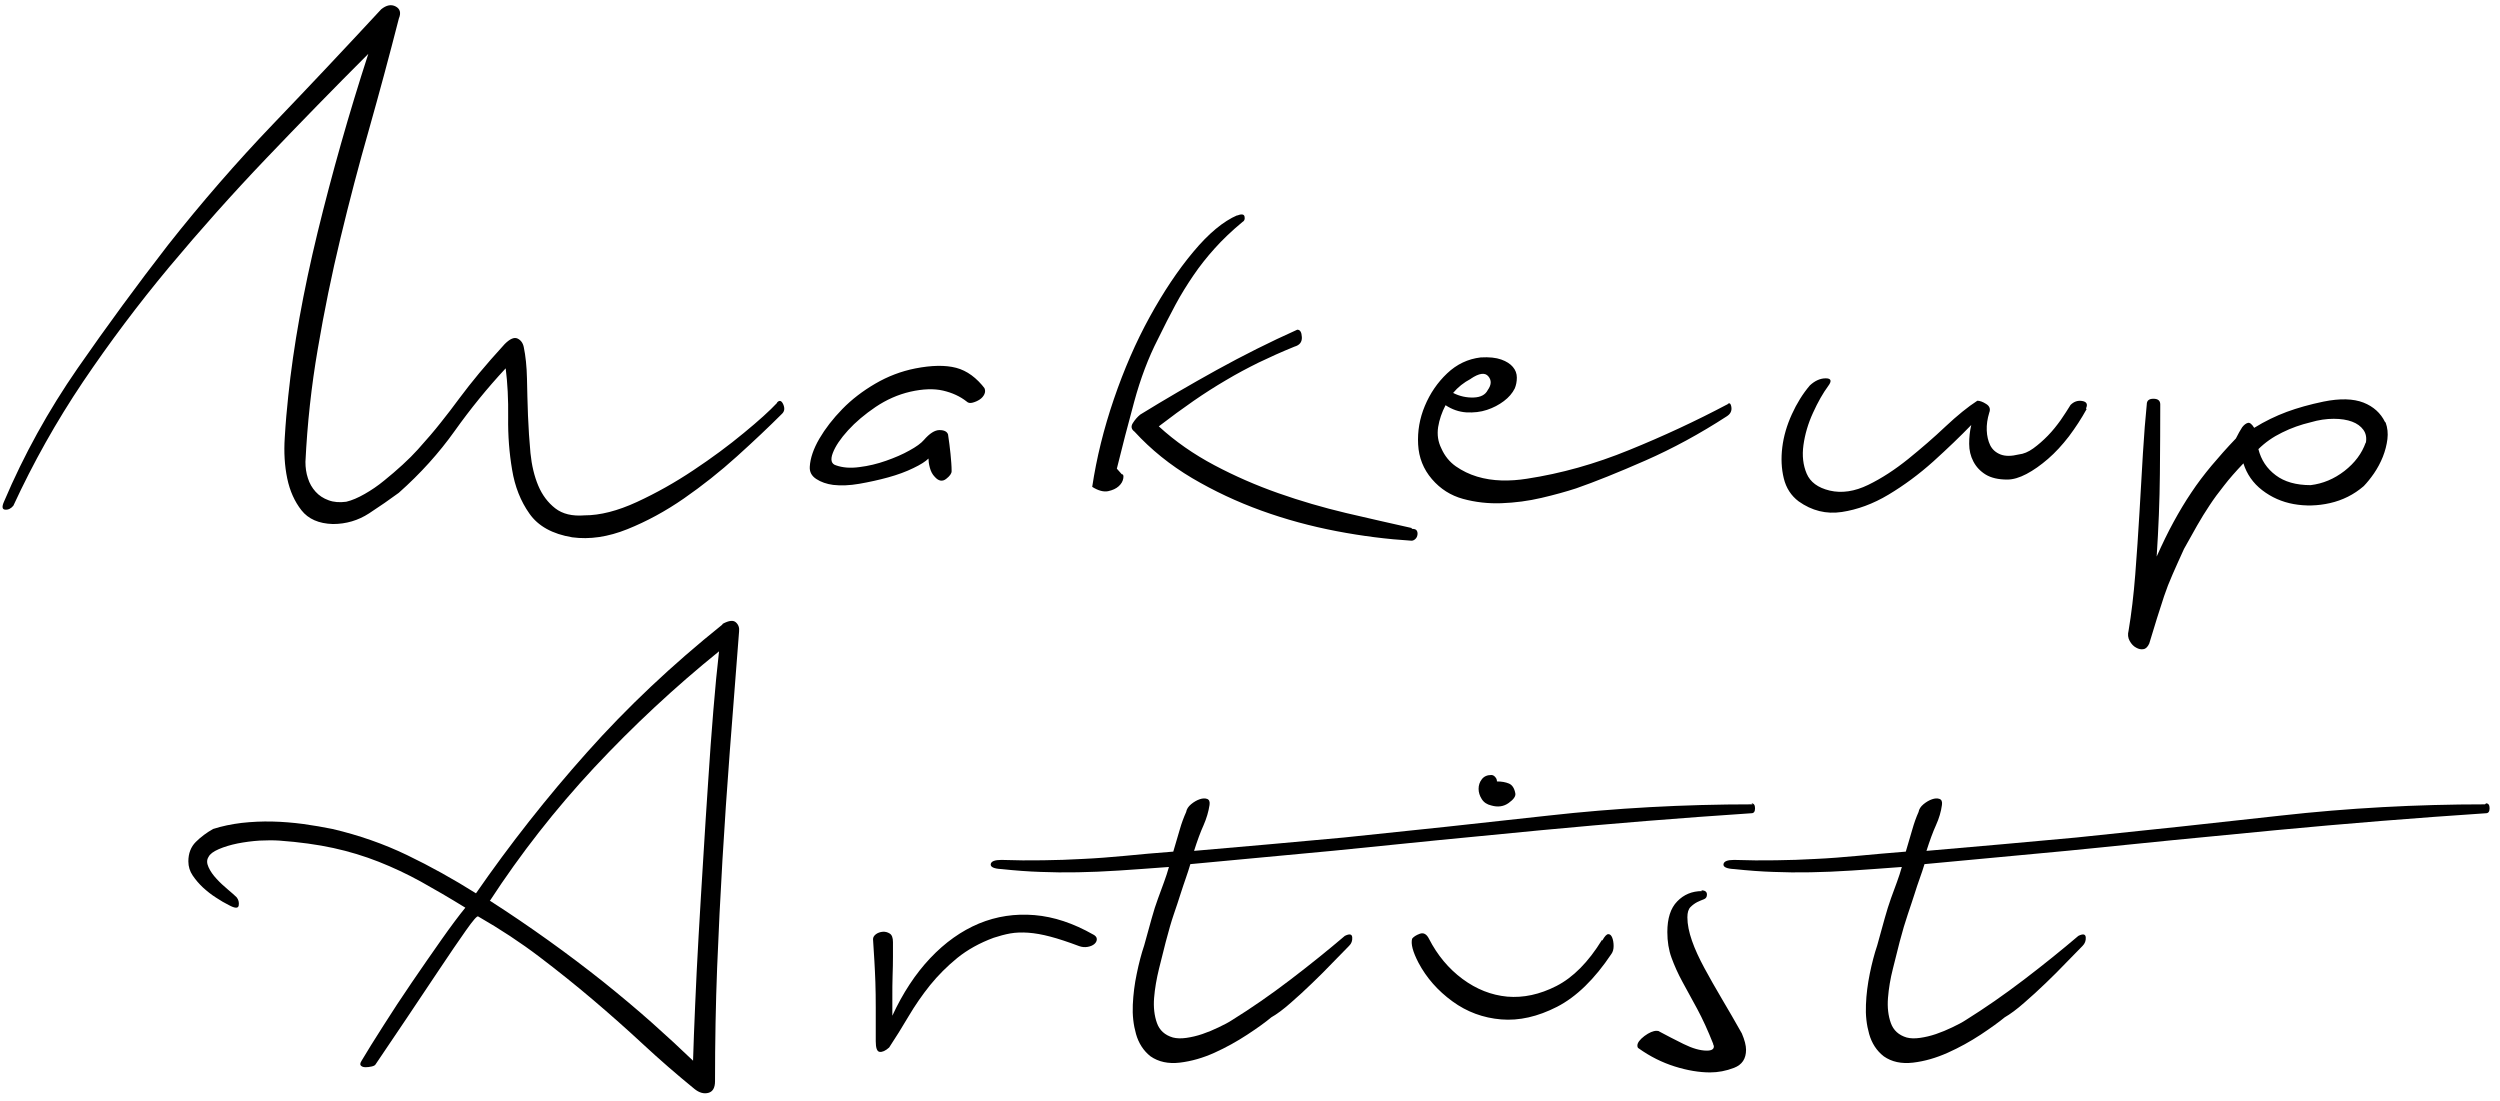
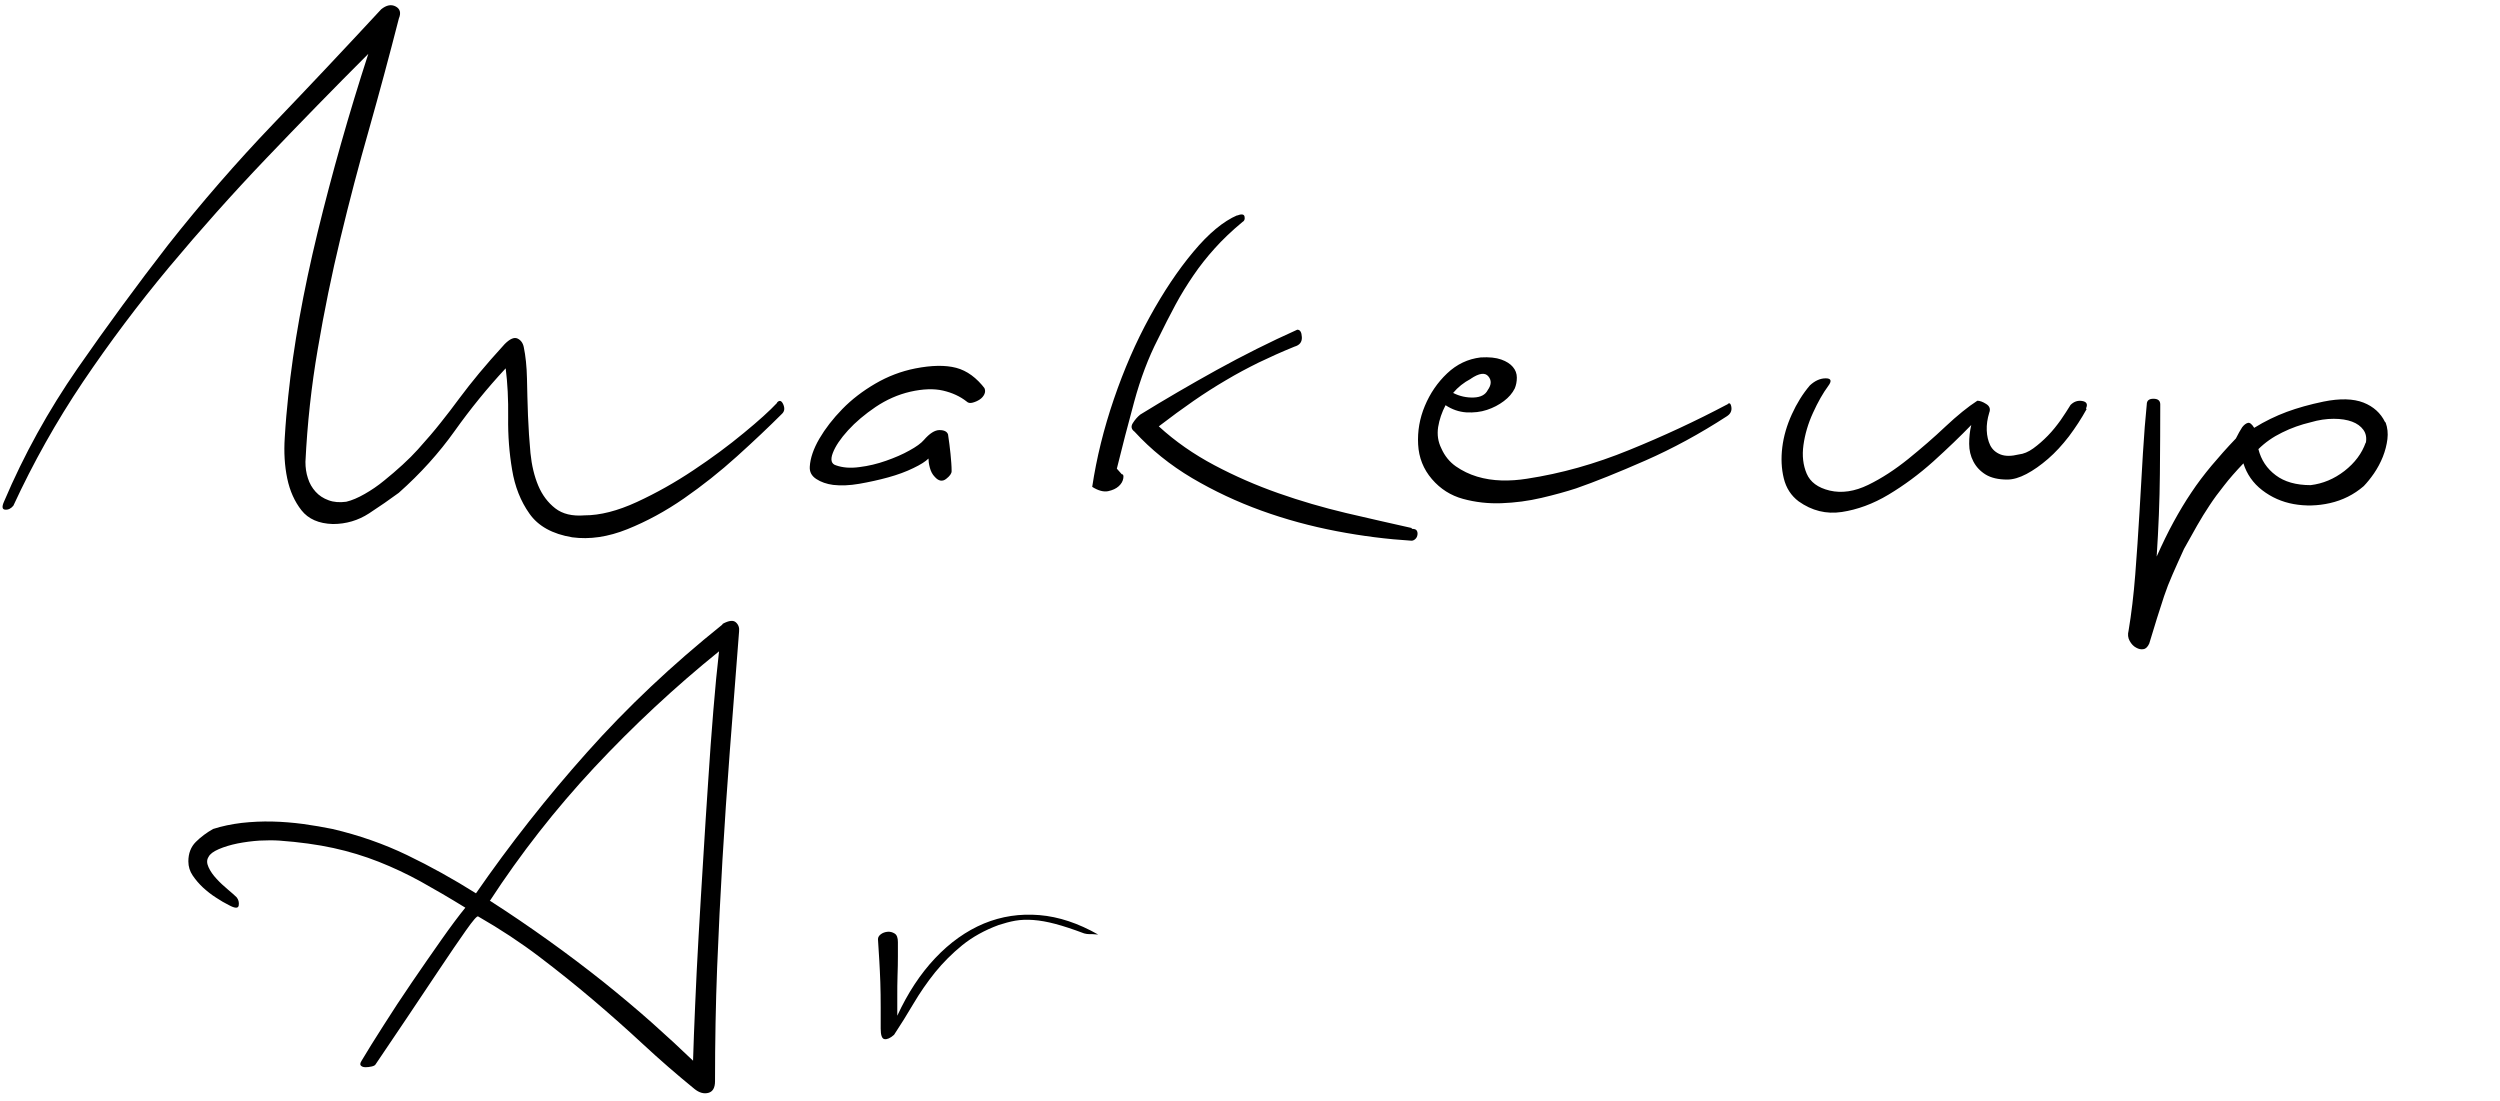
<svg xmlns="http://www.w3.org/2000/svg" viewBox="0 0 202 89">
-   <path d="M62.802 32.504c.19-.19.352-.133.485.17.133.306.104.553-.085.744-1.067 1.066-2.285 2.22-3.656 3.456-1.37 1.238-2.8 2.37-4.284 3.4s-3.01 1.856-4.57 2.484c-1.562.628-3.047.847-4.456.657-1.6-.267-2.752-.904-3.457-1.914-.71-1-1.18-2.19-1.4-3.54-.23-1.35-.34-2.76-.32-4.23.02-1.46-.05-2.79-.2-3.97-1.49 1.6-2.86 3.29-4.12 5.06-1.26 1.77-2.76 3.44-4.52 5-.73.54-1.53 1.09-2.4 1.66-.88.57-1.85.86-2.92.86-1.14-.03-1.99-.41-2.54-1.11-.55-.7-.94-1.56-1.15-2.57-.21-1.01-.28-2.11-.2-3.31.07-1.2.17-2.31.28-3.34.42-4.03 1.21-8.44 2.37-13.22 1.17-4.79 2.53-9.6 4.1-14.44-2.78 2.78-5.53 5.6-8.26 8.46-2.73 2.86-5.33 5.78-7.83 8.77-2.49 2.99-4.81 6.08-6.97 9.28-2.15 3.2-4.02 6.54-5.62 10-.19.23-.41.34-.66.32-.25-.02-.28-.24-.09-.66 1.6-3.77 3.58-7.35 5.94-10.76 2.36-3.4 4.8-6.73 7.31-9.97 2.7-3.42 5.53-6.68 8.48-9.76 2.98-3.11 5.88-6.19 8.74-9.28.42-.34.81-.42 1.17-.23.36.19.45.52.26.97-.77 3.01-1.57 5.98-2.4 8.92-.84 2.93-1.61 5.88-2.32 8.83-.71 2.95-1.32 5.93-1.83 8.94-.52 3.01-.85 6.06-1 9.14 0 .46.06.9.2 1.32.13.42.34.78.62 1.09.28.31.63.54 1.05.69.42.16.9.19 1.43.12.46-.11.95-.32 1.49-.63.53-.3 1.06-.66 1.57-1.08.52-.42 1.01-.84 1.49-1.28.47-.43.88-.84 1.23-1.23.72-.8 1.34-1.52 1.85-2.17.51-.64 1.02-1.3 1.51-1.97.49-.66 1.03-1.34 1.6-2.03s1.26-1.47 2.06-2.35c.42-.42.76-.57 1.03-.45.26.12.44.35.51.69.15.72.24 1.57.26 2.54.02.97.043 1.97.082 3 .04 1.03.11 2.04.2 3.03.1.99.31 1.87.63 2.63.32.76.78 1.37 1.37 1.83.59.46 1.38.65 2.37.57 1.26 0 2.67-.36 4.23-1.08 1.56-.72 3.09-1.58 4.57-2.57 1.49-.99 2.84-1.99 4.06-3 1.22-1 2.11-1.81 2.68-2.42zM79.54 31.36c.075.153.075.315 0 .486-.078.17-.2.314-.373.43s-.362.2-.57.256c-.21.057-.372.03-.486-.085-.53-.42-1.17-.714-1.91-.886s-1.63-.14-2.65.09c-.99.23-1.92.64-2.8 1.23-.87.59-1.62 1.22-2.23 1.89-.61.67-1.02 1.28-1.23 1.83-.21.55-.12.89.26 1 .54.19 1.16.24 1.89.14.73-.09 1.44-.26 2.15-.51s1.34-.52 1.89-.83c.55-.3.95-.59 1.17-.85.46-.53.88-.8 1.26-.8s.61.12.69.35c.08.54.15 1.06.2 1.57s.09.99.09 1.4c0 .19-.15.4-.45.63-.3.23-.61.17-.91-.17-.19-.19-.32-.44-.4-.74-.08-.3-.11-.55-.11-.74-.23.23-.63.49-1.22.77-.59.29-1.27.54-2.03.75-.76.21-1.54.38-2.34.52s-1.5.16-2.11.09c-.53-.07-.99-.23-1.37-.48-.38-.25-.55-.58-.52-1 .04-.68.3-1.44.77-2.25.48-.82 1.1-1.62 1.86-2.4.76-.78 1.65-1.46 2.66-2.05 1.01-.59 2.08-1 3.23-1.23 1.33-.26 2.43-.28 3.31-.05.87.23 1.65.8 2.34 1.71zm20.393-13.938c.38-.15.59-.123.628.086.04.21-.02.353-.17.428-.87.724-1.62 1.438-2.25 2.143-.63.7-1.2 1.42-1.71 2.17s-1 1.53-1.45 2.37c-.45.84-.93 1.77-1.43 2.8-.76 1.48-1.4 3.17-1.91 5.05s-.98 3.68-1.4 5.4l.4.45c.12 0 .16.11.12.34-.04.23-.16.44-.37.63s-.49.32-.86.4c-.36.07-.79-.04-1.28-.35.35-2.33.93-4.69 1.75-7.09.82-2.4 1.78-4.61 2.89-6.63 1.11-2.02 2.28-3.78 3.52-5.26 1.24-1.49 2.43-2.48 3.57-2.97zm14.11 25.307c.23 0 .37.04.428.14.06.09.08.21.06.34-.02.13-.07.25-.17.34-.09.09-.2.14-.31.14-1.94-.12-3.96-.37-6.05-.77s-4.12-.95-6.08-1.66-3.82-1.58-5.6-2.63c-1.77-1.05-3.32-2.3-4.65-3.75-.26-.19-.31-.42-.14-.69.17-.27.37-.5.6-.69 1.98-1.22 4.04-2.42 6.17-3.6 2.14-1.18 4.31-2.27 6.52-3.26.23 0 .35.2.37.6.02.4-.18.65-.6.77-1.03.42-1.99.85-2.88 1.28-.89.44-1.78.91-2.65 1.43-.87.51-1.75 1.07-2.63 1.68-.88.61-1.81 1.29-2.8 2.05 1.33 1.22 2.83 2.26 4.49 3.14 1.66.88 3.38 1.63 5.17 2.26 1.79.63 3.61 1.16 5.46 1.6 1.85.43 3.63.84 5.34 1.22zm25.477-10c.19-.23.314-.18.372.14.057.32-.067.58-.37.77-2.172 1.41-4.362 2.6-6.57 3.57s-4.076 1.72-5.6 2.25c-.8.26-1.732.52-2.8.77-1.065.25-2.14.39-3.227.43-1.085.04-2.123-.08-3.113-.35-.99-.27-1.828-.8-2.514-1.6s-1.057-1.73-1.113-2.8c-.058-1.07.123-2.11.542-3.11.42-1.01 1.02-1.89 1.8-2.63s1.686-1.17 2.714-1.29c.69-.04 1.24.02 1.66.17.42.15.73.35.94.6.21.25.32.53.32.86 0 .32-.06.62-.17.88-.19.38-.48.72-.88 1.02-.4.3-.85.54-1.37.71-.51.17-1.06.23-1.66.2-.59-.04-1.15-.23-1.68-.58-.3.57-.5 1.16-.6 1.77-.09.61-.01 1.18.26 1.72.27.61.66 1.09 1.17 1.45.52.36 1.09.64 1.72.83.63.19 1.29.29 1.97.31.69.02 1.37-.03 2.06-.14 2.75-.42 5.5-1.19 8.26-2.32 2.76-1.12 5.4-2.35 7.91-3.68zm-20.68-2.12c-.57.3-1.047.68-1.428 1.14.533.27 1.086.39 1.657.37.57-.02.95-.22 1.14-.6.3-.42.32-.79.05-1.11-.27-.33-.75-.26-1.43.2zm49.757 2.45c-.42.76-.896 1.49-1.428 2.2-.54.7-1.1 1.31-1.69 1.82-.59.51-1.17.92-1.74 1.22-.57.3-1.09.45-1.55.45-.73 0-1.31-.14-1.74-.4-.44-.27-.77-.62-1-1.06-.23-.44-.34-.91-.34-1.43s.05-1.02.17-1.52c-.88.91-1.9 1.89-3.06 2.94-1.17 1.05-2.38 1.94-3.63 2.69s-2.52 1.21-3.77 1.4c-1.26.19-2.42-.1-3.49-.86-.61-.46-1.01-1.08-1.2-1.86-.19-.78-.23-1.62-.12-2.51.11-.9.37-1.78.77-2.66s.88-1.66 1.46-2.34c.41-.38.84-.57 1.28-.57.44 0 .51.21.2.62-.42.57-.83 1.29-1.23 2.17-.4.87-.65 1.74-.77 2.6s-.03 1.63.26 2.31c.29.68.9 1.14 1.86 1.37.98.23 2.02.07 3.11-.46s2.16-1.23 3.23-2.09c1.06-.86 2.07-1.73 3.02-2.63.95-.89 1.81-1.59 2.57-2.08.19 0 .43.08.71.26.28.17.37.41.25.71-.15.49-.22.97-.2 1.43.02.45.11.85.28 1.2.17.34.45.59.83.74.38.15.87.15 1.48 0 .38-.04.77-.2 1.17-.49.4-.29.79-.63 1.18-1.03s.72-.82 1.03-1.25c.3-.44.57-.85.8-1.23.27-.27.58-.38.94-.32s.47.26.31.6zm24.163 1.08c.152.42.2.86.144 1.34-.057.47-.18.95-.37 1.43-.192.48-.43.92-.715 1.34-.29.42-.57.76-.83 1.03-.8.69-1.71 1.14-2.72 1.37-1.01.23-1.99.25-2.94.08s-1.8-.55-2.54-1.12c-.74-.57-1.25-1.3-1.52-2.17-.61.64-1.14 1.24-1.57 1.8-.44.55-.83 1.08-1.17 1.6s-.68 1.05-1 1.62-.68 1.2-1.06 1.89c-.35.76-.65 1.44-.92 2.05s-.5 1.2-.69 1.77c-.19.57-.38 1.16-.57 1.77s-.4 1.29-.63 2.06c-.12.26-.27.42-.46.45-.19.04-.39 0-.6-.12-.21-.11-.38-.29-.52-.54-.14-.25-.17-.53-.09-.83.23-1.37.41-2.89.54-4.54.13-1.66.24-3.32.34-5 .09-1.68.19-3.28.28-4.8.09-1.52.2-2.84.31-3.94 0-.31.18-.46.54-.46.36 0 .55.15.55.46 0 1.6-.01 3.47-.03 5.63-.02 2.15-.11 4.37-.26 6.66.46-1.03.91-1.96 1.37-2.8s.93-1.63 1.43-2.37c.49-.74 1.04-1.46 1.63-2.17.59-.7 1.24-1.44 1.97-2.2.19-.38.36-.68.51-.91.15-.19.3-.31.46-.35.15-.04.32.09.51.4.87-.54 1.75-.96 2.63-1.29.87-.32 1.86-.6 2.97-.83 1.33-.27 2.41-.24 3.23.08.81.32 1.39.85 1.74 1.57zm-1.6 1.65c.077-.42.01-.77-.2-1.06-.21-.29-.513-.51-.913-.66-.4-.15-.896-.23-1.485-.23-.59 0-1.21.09-1.856.28-.8.19-1.57.46-2.313.83-.742.36-1.38.81-1.914 1.34.22.88.69 1.58 1.4 2.11.7.53 1.64.8 2.82.8.99-.12 1.9-.5 2.74-1.15.83-.65 1.4-1.41 1.71-2.29zM58.403 50.4c.495-.266.847-.305 1.057-.114.21.19.295.438.257.742-.267 3.39-.514 6.59-.743 9.598-.23 3.01-.428 5.96-.6 8.854-.17 2.896-.314 5.8-.43 8.712-.113 2.914-.17 5.97-.17 9.17 0 .532-.18.847-.542.942-.362.095-.734-.01-1.114-.314-1.448-1.18-2.828-2.38-4.142-3.6s-2.666-2.418-4.056-3.6c-1.39-1.18-2.838-2.34-4.342-3.483-1.505-1.143-3.152-2.23-4.94-3.257-.078-.075-.41.306-1 1.143-.592.84-1.306 1.886-2.144 3.143-.838 1.257-1.724 2.58-2.656 3.97-.934 1.39-1.762 2.62-2.485 3.685-.04.08-.143.14-.314.18-.18.04-.34.06-.49.06-.16 0-.28-.03-.37-.11-.1-.07-.09-.21.03-.4.45-.76 1.04-1.71 1.77-2.85.72-1.14 1.49-2.31 2.31-3.51.82-1.2 1.61-2.34 2.37-3.42s1.41-1.95 1.94-2.6c-1.3-.8-2.5-1.5-3.6-2.11-1.11-.61-2.24-1.14-3.4-1.6-1.17-.46-2.38-.83-3.66-1.11-1.28-.28-2.74-.48-4.37-.6-.46-.03-.99-.03-1.6 0-.61.04-1.2.12-1.77.23-.58.12-1.08.27-1.52.46-.44.19-.72.4-.83.63-.15.23-.15.5 0 .83.15.33.37.64.65.94.28.31.59.59.91.86.32.27.56.48.71.63.15.19.21.41.17.66-.04.25-.31.24-.8-.03-.31-.15-.65-.35-1.03-.6-.38-.24-.73-.52-1.06-.82-.32-.3-.6-.63-.83-.97s-.35-.72-.35-1.14c0-.64.2-1.17.6-1.57.4-.4.87-.75 1.4-1.05.72-.23 1.49-.39 2.31-.49.82-.09 1.65-.13 2.48-.11.84.02 1.67.09 2.51.2.83.12 1.62.25 2.34.4 2.13.5 4.14 1.2 6.03 2.11s3.74 1.94 5.57 3.09c2.74-3.96 5.73-7.76 8.97-11.39 3.24-3.64 6.88-7.07 10.92-10.31zM39.61 72.794c1.6 1.028 3.17 2.096 4.712 3.2 1.542 1.104 3.018 2.22 4.427 3.34 1.4 1.125 2.72 2.23 3.94 3.314 1.22 1.086 2.32 2.105 3.31 3.057.04-1.257.09-2.76.17-4.513.07-1.752.17-3.618.28-5.6s.24-4.035.37-6.17c.13-2.132.26-4.217.4-6.255.13-2.036.27-3.96.42-5.77.15-1.81.3-3.4.46-4.77-3.58 2.895-6.94 6.026-10.09 9.396-3.14 3.373-5.95 6.963-8.43 10.77zm48.67 2.686c.23.113.343.247.343.398 0 .153-.067.286-.2.4-.134.114-.314.19-.542.23s-.45.02-.68-.06c-.91-.342-1.69-.6-2.34-.77-.65-.172-1.24-.276-1.77-.314-.53-.038-1.02-.02-1.46.057-.44.08-.88.2-1.34.35-1.14.42-2.12.97-2.94 1.63-.82.67-1.55 1.4-2.2 2.2-.64.8-1.22 1.64-1.74 2.52s-1.04 1.72-1.57 2.52c-.3.27-.56.38-.77.35-.21-.03-.31-.32-.31-.85V81.4c0-.743-.01-1.42-.03-2.028-.02-.61-.05-1.18-.08-1.715-.04-.532-.07-1.122-.11-1.77 0-.15.08-.285.23-.4.15-.113.34-.18.54-.2.21-.018.4.03.58.144s.26.35.26.69v1.17c0 .48-.01.99-.03 1.55-.02.56-.02 1.12-.02 1.69v1.54c.84-1.82 1.86-3.38 3.06-4.65s2.51-2.2 3.94-2.8c1.43-.59 2.92-.81 4.49-.68 1.56.13 3.14.66 4.74 1.57z" />
-   <path d="M141.52 64.91c.19 0 .287.135.287.4 0 .267-.096.4-.286.4-5.71.38-11.37.838-16.99 1.37-5.62.534-11.2 1.086-16.76 1.657-2.09.19-4.02.37-5.8.543-1.77.17-3.7.353-5.79.542-.11.382-.24.763-.37 1.143-.13.382-.28.81-.43 1.286-.15.48-.33 1.02-.54 1.63-.21.61-.42 1.36-.65 2.23-.15.61-.33 1.33-.54 2.15-.2.82-.34 1.61-.4 2.37s.02 1.44.23 2.03c.21.59.64.98 1.29 1.17.31.08.67.09 1.09.03.42-.06.85-.16 1.29-.31.44-.15.88-.33 1.31-.54.44-.21.81-.4 1.11-.6 1.53-.95 3.09-2.03 4.69-3.25s3.06-2.4 4.4-3.54c.38-.19.58-.15.6.12.02.27-.06.5-.26.69-.38.38-.83.84-1.34 1.37-.51.54-1.06 1.08-1.63 1.63-.57.55-1.15 1.09-1.74 1.6-.59.52-1.11.91-1.57 1.17-.45.38-1.1.85-1.94 1.4-.84.55-1.72 1.04-2.65 1.46-.93.42-1.87.69-2.8.8-.93.11-1.72-.06-2.37-.51-.57-.45-.96-1.06-1.17-1.8-.21-.74-.3-1.53-.26-2.37.04-.84.14-1.67.32-2.51.17-.83.37-1.6.6-2.28.23-.83.43-1.56.6-2.17.17-.61.34-1.15.52-1.63.17-.47.33-.91.48-1.31.15-.4.28-.81.4-1.23-1.53.12-2.88.21-4.06.29-1.18.08-2.28.12-3.31.14s-2.03.01-3-.03c-.97-.03-2.03-.11-3.17-.23-.61-.03-.89-.17-.86-.4.04-.23.33-.34.86-.34 1.18.04 2.31.05 3.37.03 1.07-.01 2.14-.05 3.23-.11 1.09-.05 2.22-.14 3.4-.25 1.18-.12 2.48-.23 3.89-.34l.52-1.77c.15-.53.33-1.01.52-1.43.04-.23.17-.44.4-.63s.46-.32.69-.4c.23-.08.43-.09.6-.03.17.06.24.22.2.49-.08.53-.24 1.08-.48 1.63-.25.55-.51 1.25-.77 2.08 2.25-.19 4.3-.37 6.17-.54l5.94-.54c5.56-.57 11.06-1.16 16.51-1.77 5.44-.61 10.95-.91 16.51-.91z" />
-   <path d="M129.467 75.993c.19-.343.352-.514.485-.514s.237.09.314.28c.075.19.114.42.114.68 0 .26-.058.47-.172.63-1.37 2.05-2.838 3.48-4.398 4.28-1.563.8-3.066 1.14-4.514 1.02s-2.762-.6-3.94-1.46c-1.182-.86-2.096-1.9-2.743-3.12-.457-.88-.628-1.52-.514-1.94.11-.15.32-.29.62-.4s.55.02.74.4c.68 1.33 1.59 2.42 2.71 3.25s2.33 1.31 3.62 1.43c1.29.11 2.62-.17 3.97-.86s2.58-1.93 3.68-3.72zm-8.513-12.853c.38 0 .705.058.972.172.266.114.438.38.514.8.038.23-.143.485-.542.77-.4.287-.867.354-1.4.2-.342-.075-.6-.246-.77-.513-.173-.27-.258-.55-.258-.83 0-.29.085-.55.257-.77.17-.23.43-.35.77-.35.153 0 .287.09.4.28.038.07.057.15.057.23zm16.51 8.798c.305 0 .457.114.457.343 0 .19-.08.32-.25.38-.17.06-.35.14-.54.23-.19.1-.37.23-.54.4-.17.17-.25.45-.25.83 0 .57.13 1.2.37 1.89s.58 1.42 1 2.2c.42.78.9 1.62 1.43 2.52.53.9 1.07 1.82 1.6 2.77.23.54.34.98.34 1.32 0 .73-.32 1.21-.97 1.46-.65.25-1.29.37-1.94.37-.87 0-1.83-.16-2.85-.48-1.02-.32-2-.81-2.91-1.46-.07-.03-.11-.11-.11-.23 0-.22.19-.48.57-.77.38-.28.71-.42.98-.42.12 0 .19.02.23.06.57.31 1.22.64 1.94 1 .73.36 1.35.54 1.89.54.38 0 .57-.11.57-.34 0-.04-.01-.07-.03-.11s-.03-.07-.03-.11c-.42-1.06-.85-2-1.28-2.8-.44-.8-.84-1.53-1.2-2.2-.36-.66-.65-1.31-.88-1.94s-.34-1.32-.34-2.08c0-1.1.26-1.93.8-2.48.53-.55 1.2-.83 2-.83zm63.41-7.028c.19 0 .285.135.285.4 0 .267-.1.4-.29.4-5.71.38-11.38.838-17 1.37-5.62.534-11.21 1.086-16.77 1.657-2.1.19-4.03.37-5.8.543-1.77.17-3.71.353-5.8.542-.12.382-.24.763-.38 1.143-.14.382-.28.81-.43 1.286-.15.48-.34 1.02-.54 1.63-.21.61-.43 1.36-.66 2.23-.15.61-.34 1.33-.54 2.15-.21.82-.34 1.61-.4 2.37-.06.77.02 1.44.23 2.03.21.59.64.98 1.28 1.17.3.08.66.09 1.08.03.42-.06.85-.16 1.29-.31.44-.15.87-.33 1.31-.54.44-.21.81-.4 1.11-.6 1.52-.95 3.08-2.03 4.68-3.25s3.06-2.4 4.4-3.54c.38-.19.58-.15.6.12.02.27-.07.5-.26.69-.38.38-.83.84-1.34 1.37-.51.54-1.06 1.08-1.63 1.63-.57.55-1.16 1.09-1.75 1.6-.59.52-1.12.91-1.57 1.17-.46.38-1.11.85-1.94 1.4-.84.55-1.72 1.04-2.66 1.46-.94.42-1.87.69-2.8.8-.94.11-1.73-.06-2.37-.51-.58-.45-.97-1.06-1.18-1.8-.21-.74-.3-1.53-.26-2.37.03-.84.14-1.67.31-2.51.17-.83.37-1.6.6-2.28.23-.83.43-1.56.6-2.17.17-.61.34-1.15.51-1.63.17-.47.33-.91.48-1.31.15-.4.28-.81.4-1.23-1.53.12-2.88.21-4.06.29-1.18.08-2.29.12-3.32.14s-2.03.01-3-.03c-.97-.03-2.03-.11-3.17-.23-.61-.03-.9-.17-.86-.4.04-.23.32-.34.86-.34 1.18.04 2.3.05 3.37.03 1.06-.01 2.14-.05 3.23-.11 1.08-.05 2.21-.14 3.39-.25s2.47-.23 3.88-.34l.52-1.77c.15-.53.32-1.01.51-1.43.04-.23.17-.44.4-.63s.46-.32.69-.4c.23-.08.43-.09.6-.03.17.06.24.22.2.49-.07.53-.23 1.08-.48 1.63-.25.55-.506 1.25-.77 2.08 2.244-.19 4.3-.37 6.17-.54l5.94-.54c5.564-.57 11.07-1.16 16.51-1.77 5.45-.61 10.95-.91 16.51-.91z" />
+   <path d="M62.802 32.504c.19-.19.352-.133.485.17.133.306.104.553-.085.744-1.067 1.066-2.285 2.22-3.656 3.456-1.37 1.238-2.8 2.37-4.284 3.4s-3.01 1.856-4.57 2.484c-1.562.628-3.047.847-4.456.657-1.6-.267-2.752-.904-3.457-1.914-.71-1-1.18-2.19-1.4-3.54-.23-1.35-.34-2.76-.32-4.23.02-1.46-.05-2.79-.2-3.97-1.49 1.6-2.86 3.29-4.12 5.06-1.26 1.77-2.76 3.44-4.52 5-.73.54-1.53 1.09-2.4 1.66-.88.57-1.85.86-2.92.86-1.14-.03-1.99-.41-2.54-1.11-.55-.7-.94-1.56-1.15-2.57-.21-1.01-.28-2.11-.2-3.31.07-1.2.17-2.31.28-3.34.42-4.03 1.21-8.44 2.37-13.22 1.17-4.79 2.53-9.6 4.1-14.44-2.78 2.78-5.53 5.6-8.26 8.46-2.73 2.86-5.33 5.78-7.83 8.77-2.49 2.99-4.81 6.08-6.97 9.28-2.15 3.2-4.02 6.54-5.62 10-.19.23-.41.34-.66.32-.25-.02-.28-.24-.09-.66 1.6-3.77 3.58-7.35 5.94-10.76 2.36-3.4 4.8-6.73 7.31-9.97 2.7-3.42 5.53-6.68 8.48-9.76 2.98-3.11 5.88-6.19 8.74-9.28.42-.34.81-.42 1.17-.23.36.19.45.52.26.97-.77 3.01-1.57 5.98-2.4 8.92-.84 2.93-1.61 5.88-2.32 8.83-.71 2.95-1.32 5.93-1.83 8.94-.52 3.01-.85 6.06-1 9.14 0 .46.06.9.2 1.32.13.42.34.78.62 1.09.28.31.63.54 1.05.69.42.16.9.19 1.43.12.46-.11.95-.32 1.49-.63.53-.3 1.06-.66 1.57-1.08.52-.42 1.01-.84 1.49-1.28.47-.43.88-.84 1.23-1.23.72-.8 1.34-1.52 1.85-2.17.51-.64 1.02-1.3 1.51-1.97.49-.66 1.03-1.34 1.6-2.03s1.26-1.47 2.06-2.35c.42-.42.76-.57 1.03-.45.26.12.44.35.51.69.15.72.24 1.57.26 2.54.02.97.043 1.97.082 3 .04 1.03.11 2.04.2 3.03.1.99.31 1.87.63 2.63.32.76.78 1.37 1.37 1.83.59.46 1.38.65 2.37.57 1.26 0 2.67-.36 4.23-1.08 1.56-.72 3.09-1.58 4.57-2.57 1.49-.99 2.84-1.99 4.06-3 1.22-1 2.11-1.81 2.68-2.42zM79.54 31.36c.075.153.075.315 0 .486-.078.17-.2.314-.373.43s-.362.2-.57.256c-.21.057-.372.03-.486-.085-.53-.42-1.17-.714-1.91-.886s-1.63-.14-2.65.09c-.99.23-1.92.64-2.8 1.23-.87.59-1.62 1.22-2.23 1.89-.61.67-1.02 1.28-1.23 1.83-.21.55-.12.89.26 1 .54.19 1.16.24 1.89.14.73-.09 1.44-.26 2.15-.51s1.34-.52 1.89-.83c.55-.3.95-.59 1.17-.85.46-.53.88-.8 1.26-.8s.61.12.69.35c.08.54.15 1.06.2 1.57s.09.99.09 1.4c0 .19-.15.4-.45.63-.3.23-.61.17-.91-.17-.19-.19-.32-.44-.4-.74-.08-.3-.11-.55-.11-.74-.23.23-.63.49-1.22.77-.59.29-1.27.54-2.03.75-.76.21-1.54.38-2.34.52s-1.5.16-2.11.09c-.53-.07-.99-.23-1.37-.48-.38-.25-.55-.58-.52-1 .04-.68.3-1.44.77-2.25.48-.82 1.1-1.62 1.86-2.4.76-.78 1.65-1.46 2.66-2.05 1.01-.59 2.08-1 3.23-1.23 1.33-.26 2.43-.28 3.31-.05.87.23 1.65.8 2.34 1.71zm20.393-13.938c.38-.15.59-.123.628.086.04.21-.02.353-.17.428-.87.724-1.62 1.438-2.25 2.143-.63.7-1.2 1.42-1.71 2.17s-1 1.53-1.45 2.37c-.45.84-.93 1.77-1.43 2.8-.76 1.48-1.4 3.17-1.91 5.05s-.98 3.68-1.4 5.4l.4.45c.12 0 .16.11.12.34-.04.23-.16.44-.37.63s-.49.32-.86.4c-.36.07-.79-.04-1.28-.35.35-2.33.93-4.69 1.75-7.09.82-2.4 1.78-4.61 2.89-6.63 1.11-2.02 2.28-3.78 3.52-5.26 1.24-1.49 2.43-2.48 3.57-2.97zm14.11 25.307c.23 0 .37.04.428.14.06.09.08.21.06.34-.02.13-.07.25-.17.34-.09.09-.2.14-.31.14-1.94-.12-3.96-.37-6.05-.77s-4.12-.95-6.08-1.66-3.82-1.58-5.6-2.63c-1.77-1.05-3.32-2.3-4.65-3.75-.26-.19-.31-.42-.14-.69.17-.27.37-.5.6-.69 1.98-1.22 4.04-2.42 6.17-3.6 2.14-1.18 4.31-2.27 6.52-3.26.23 0 .35.2.37.6.02.4-.18.65-.6.77-1.03.42-1.99.85-2.88 1.28-.89.44-1.78.91-2.65 1.43-.87.51-1.75 1.07-2.63 1.68-.88.61-1.81 1.29-2.8 2.05 1.33 1.22 2.83 2.26 4.49 3.14 1.66.88 3.38 1.63 5.17 2.26 1.79.63 3.61 1.16 5.46 1.6 1.85.43 3.63.84 5.34 1.22zm25.477-10c.19-.23.314-.18.372.14.057.32-.067.58-.37.77-2.172 1.41-4.362 2.6-6.57 3.57s-4.076 1.72-5.6 2.25c-.8.26-1.732.52-2.8.77-1.065.25-2.14.39-3.227.43-1.085.04-2.123-.08-3.113-.35-.99-.27-1.828-.8-2.514-1.6s-1.057-1.73-1.113-2.8c-.058-1.07.123-2.11.542-3.11.42-1.01 1.02-1.89 1.8-2.63s1.686-1.17 2.714-1.29c.69-.04 1.24.02 1.66.17.42.15.73.35.94.6.21.25.32.53.32.86 0 .32-.06.62-.17.88-.19.38-.48.72-.88 1.02-.4.3-.85.54-1.37.71-.51.17-1.06.23-1.66.2-.59-.04-1.15-.23-1.68-.58-.3.57-.5 1.16-.6 1.77-.09.61-.01 1.18.26 1.72.27.61.66 1.09 1.17 1.45.52.36 1.09.64 1.72.83.63.19 1.29.29 1.97.31.69.02 1.37-.03 2.06-.14 2.75-.42 5.5-1.19 8.26-2.32 2.76-1.12 5.4-2.35 7.91-3.68zm-20.68-2.12c-.57.3-1.047.68-1.428 1.14.533.27 1.086.39 1.657.37.57-.02.95-.22 1.14-.6.3-.42.32-.79.05-1.11-.27-.33-.75-.26-1.43.2zm49.757 2.45c-.42.76-.896 1.49-1.428 2.2-.54.7-1.1 1.31-1.69 1.82-.59.51-1.17.92-1.74 1.22-.57.3-1.09.45-1.55.45-.73 0-1.31-.14-1.74-.4-.44-.27-.77-.62-1-1.06-.23-.44-.34-.91-.34-1.43s.05-1.02.17-1.52c-.88.91-1.9 1.89-3.06 2.94-1.17 1.05-2.38 1.94-3.63 2.69s-2.52 1.21-3.77 1.4c-1.26.19-2.42-.1-3.49-.86-.61-.46-1.01-1.08-1.2-1.86-.19-.78-.23-1.62-.12-2.51.11-.9.37-1.78.77-2.66s.88-1.66 1.46-2.34c.41-.38.84-.57 1.28-.57.44 0 .51.21.2.62-.42.57-.83 1.29-1.23 2.17-.4.87-.65 1.74-.77 2.6s-.03 1.63.26 2.31c.29.68.9 1.14 1.86 1.37.98.23 2.02.07 3.11-.46s2.16-1.23 3.23-2.09c1.06-.86 2.07-1.73 3.02-2.63.95-.89 1.81-1.59 2.57-2.08.19 0 .43.08.71.26.28.17.37.41.25.71-.15.49-.22.97-.2 1.43.02.45.11.85.28 1.2.17.34.45.59.83.74.38.15.87.15 1.48 0 .38-.04.77-.2 1.17-.49.4-.29.79-.63 1.18-1.03s.72-.82 1.03-1.25c.3-.44.57-.85.8-1.23.27-.27.58-.38.94-.32s.47.26.31.6zm24.163 1.08c.152.42.2.86.144 1.34-.057.47-.18.95-.37 1.43-.192.48-.43.92-.715 1.34-.29.42-.57.76-.83 1.03-.8.69-1.71 1.14-2.72 1.37-1.01.23-1.99.25-2.94.08s-1.8-.55-2.54-1.12c-.74-.57-1.25-1.3-1.52-2.17-.61.64-1.14 1.24-1.57 1.8-.44.55-.83 1.08-1.17 1.6s-.68 1.05-1 1.62-.68 1.2-1.06 1.89c-.35.76-.65 1.44-.92 2.05s-.5 1.2-.69 1.77c-.19.57-.38 1.16-.57 1.77s-.4 1.29-.63 2.06c-.12.26-.27.42-.46.45-.19.04-.39 0-.6-.12-.21-.11-.38-.29-.52-.54-.14-.25-.17-.53-.09-.83.23-1.37.41-2.89.54-4.54.13-1.66.24-3.32.34-5 .09-1.68.19-3.28.28-4.8.09-1.52.2-2.84.31-3.94 0-.31.18-.46.54-.46.36 0 .55.15.55.46 0 1.6-.01 3.47-.03 5.63-.02 2.15-.11 4.37-.26 6.66.46-1.03.91-1.96 1.37-2.8s.93-1.63 1.43-2.37c.49-.74 1.04-1.46 1.63-2.17.59-.7 1.24-1.44 1.97-2.2.19-.38.36-.68.51-.91.15-.19.3-.31.46-.35.15-.04.32.09.51.4.87-.54 1.75-.96 2.63-1.29.87-.32 1.86-.6 2.97-.83 1.33-.27 2.41-.24 3.23.08.81.32 1.39.85 1.74 1.57zm-1.6 1.65c.077-.42.01-.77-.2-1.06-.21-.29-.513-.51-.913-.66-.4-.15-.896-.23-1.485-.23-.59 0-1.21.09-1.856.28-.8.19-1.57.46-2.313.83-.742.36-1.38.81-1.914 1.34.22.88.69 1.58 1.4 2.11.7.53 1.64.8 2.82.8.99-.12 1.9-.5 2.74-1.15.83-.65 1.4-1.41 1.71-2.29zM58.403 50.4c.495-.266.847-.305 1.057-.114.21.19.295.438.257.742-.267 3.39-.514 6.59-.743 9.598-.23 3.01-.428 5.96-.6 8.854-.17 2.896-.314 5.8-.43 8.712-.113 2.914-.17 5.97-.17 9.17 0 .532-.18.847-.542.942-.362.095-.734-.01-1.114-.314-1.448-1.18-2.828-2.38-4.142-3.6s-2.666-2.418-4.056-3.6c-1.39-1.18-2.838-2.34-4.342-3.483-1.505-1.143-3.152-2.23-4.94-3.257-.078-.075-.41.306-1 1.143-.592.84-1.306 1.886-2.144 3.143-.838 1.257-1.724 2.58-2.656 3.97-.934 1.39-1.762 2.62-2.485 3.685-.04.08-.143.14-.314.18-.18.04-.34.06-.49.06-.16 0-.28-.03-.37-.11-.1-.07-.09-.21.03-.4.45-.76 1.04-1.71 1.77-2.85.72-1.14 1.49-2.31 2.31-3.51.82-1.2 1.61-2.34 2.37-3.42s1.41-1.95 1.94-2.6c-1.3-.8-2.5-1.5-3.6-2.11-1.11-.61-2.24-1.14-3.4-1.6-1.17-.46-2.38-.83-3.66-1.11-1.28-.28-2.74-.48-4.37-.6-.46-.03-.99-.03-1.6 0-.61.04-1.2.12-1.77.23-.58.12-1.08.27-1.52.46-.44.19-.72.4-.83.63-.15.23-.15.5 0 .83.15.33.37.64.65.94.28.31.59.59.91.86.32.27.56.48.71.63.15.19.21.41.17.66-.04.25-.31.24-.8-.03-.31-.15-.65-.35-1.03-.6-.38-.24-.73-.52-1.06-.82-.32-.3-.6-.63-.83-.97s-.35-.72-.35-1.14c0-.64.2-1.17.6-1.57.4-.4.87-.75 1.4-1.05.72-.23 1.49-.39 2.31-.49.82-.09 1.65-.13 2.48-.11.84.02 1.67.09 2.51.2.83.12 1.62.25 2.34.4 2.13.5 4.14 1.2 6.03 2.11s3.74 1.94 5.57 3.09c2.74-3.96 5.73-7.76 8.97-11.39 3.24-3.64 6.88-7.07 10.92-10.31zM39.61 72.794c1.6 1.028 3.17 2.096 4.712 3.2 1.542 1.104 3.018 2.22 4.427 3.34 1.4 1.125 2.72 2.23 3.94 3.314 1.22 1.086 2.32 2.105 3.31 3.057.04-1.257.09-2.76.17-4.513.07-1.752.17-3.618.28-5.6s.24-4.035.37-6.17c.13-2.132.26-4.217.4-6.255.13-2.036.27-3.96.42-5.77.15-1.81.3-3.4.46-4.77-3.58 2.895-6.94 6.026-10.09 9.396-3.14 3.373-5.95 6.963-8.43 10.77zm48.67 2.686s-.45.02-.68-.06c-.91-.342-1.69-.6-2.34-.77-.65-.172-1.24-.276-1.77-.314-.53-.038-1.02-.02-1.46.057-.44.08-.88.2-1.34.35-1.14.42-2.12.97-2.94 1.63-.82.67-1.55 1.4-2.2 2.2-.64.8-1.22 1.64-1.74 2.52s-1.04 1.72-1.57 2.52c-.3.27-.56.38-.77.35-.21-.03-.31-.32-.31-.85V81.4c0-.743-.01-1.42-.03-2.028-.02-.61-.05-1.18-.08-1.715-.04-.532-.07-1.122-.11-1.77 0-.15.08-.285.23-.4.15-.113.34-.18.54-.2.21-.018.4.03.58.144s.26.35.26.69v1.17c0 .48-.01.99-.03 1.55-.02.56-.02 1.12-.02 1.69v1.54c.84-1.82 1.86-3.38 3.06-4.65s2.51-2.2 3.94-2.8c1.43-.59 2.92-.81 4.49-.68 1.56.13 3.14.66 4.74 1.57z" />
</svg>